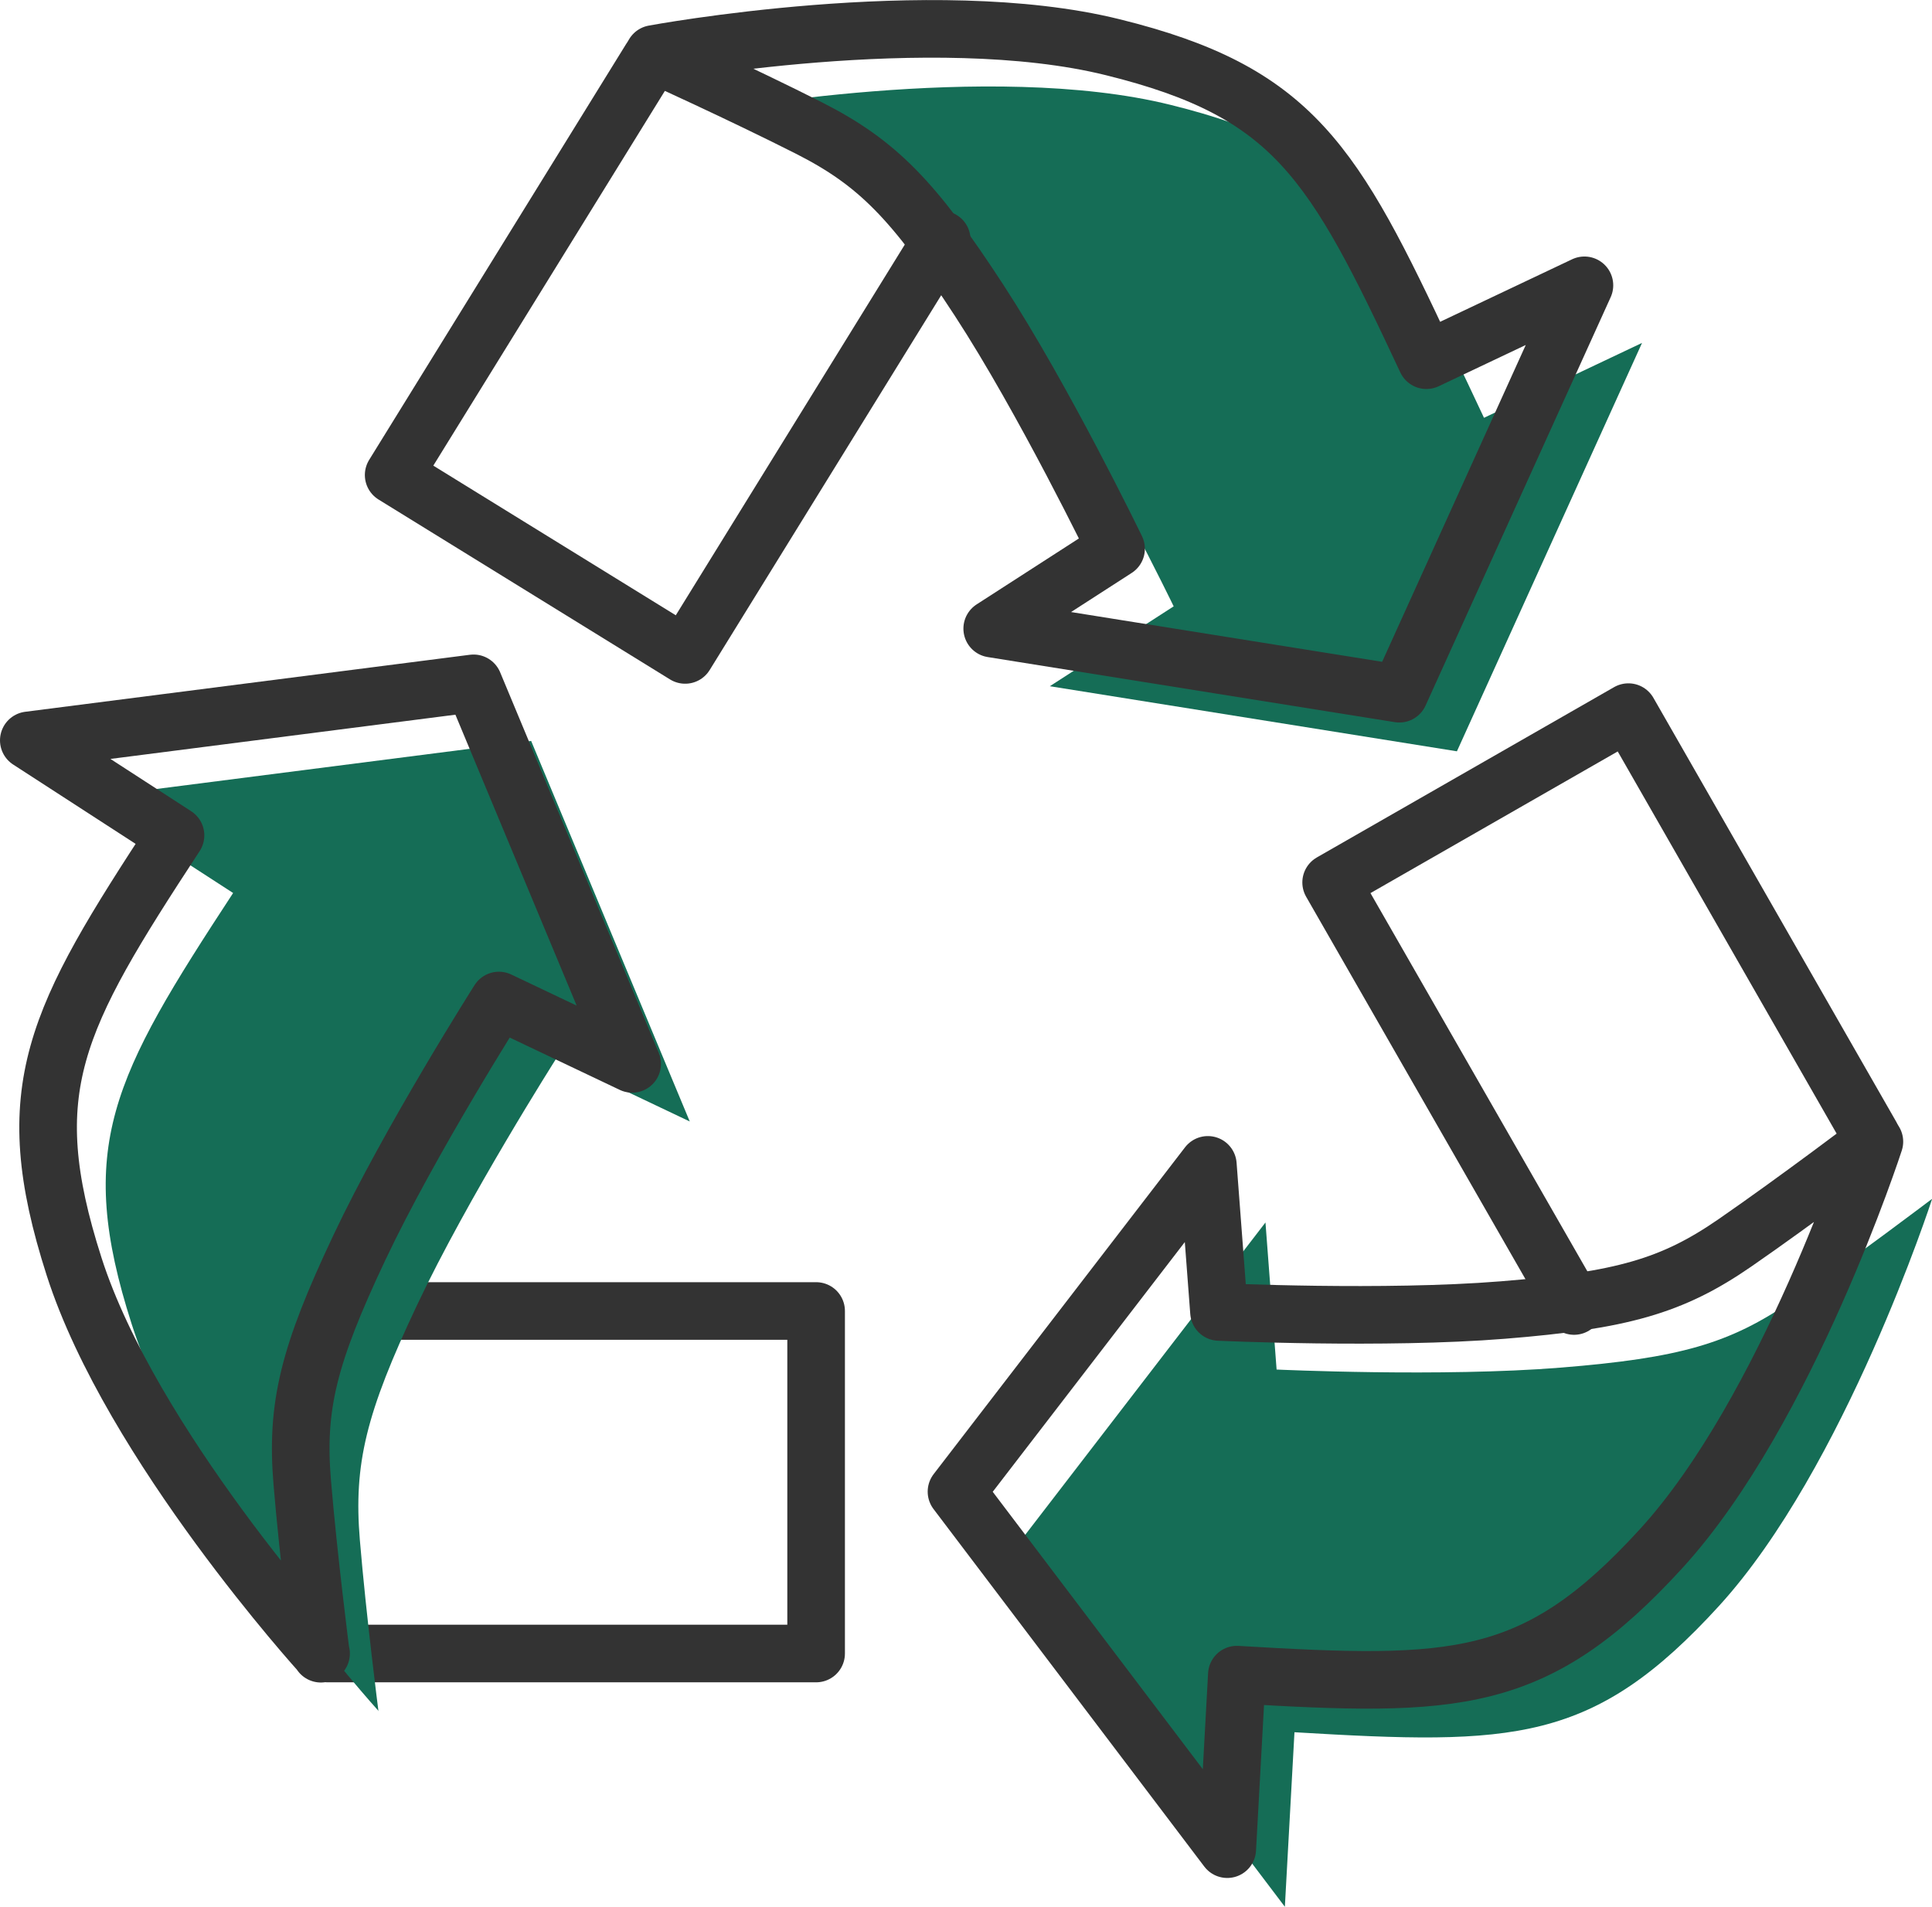
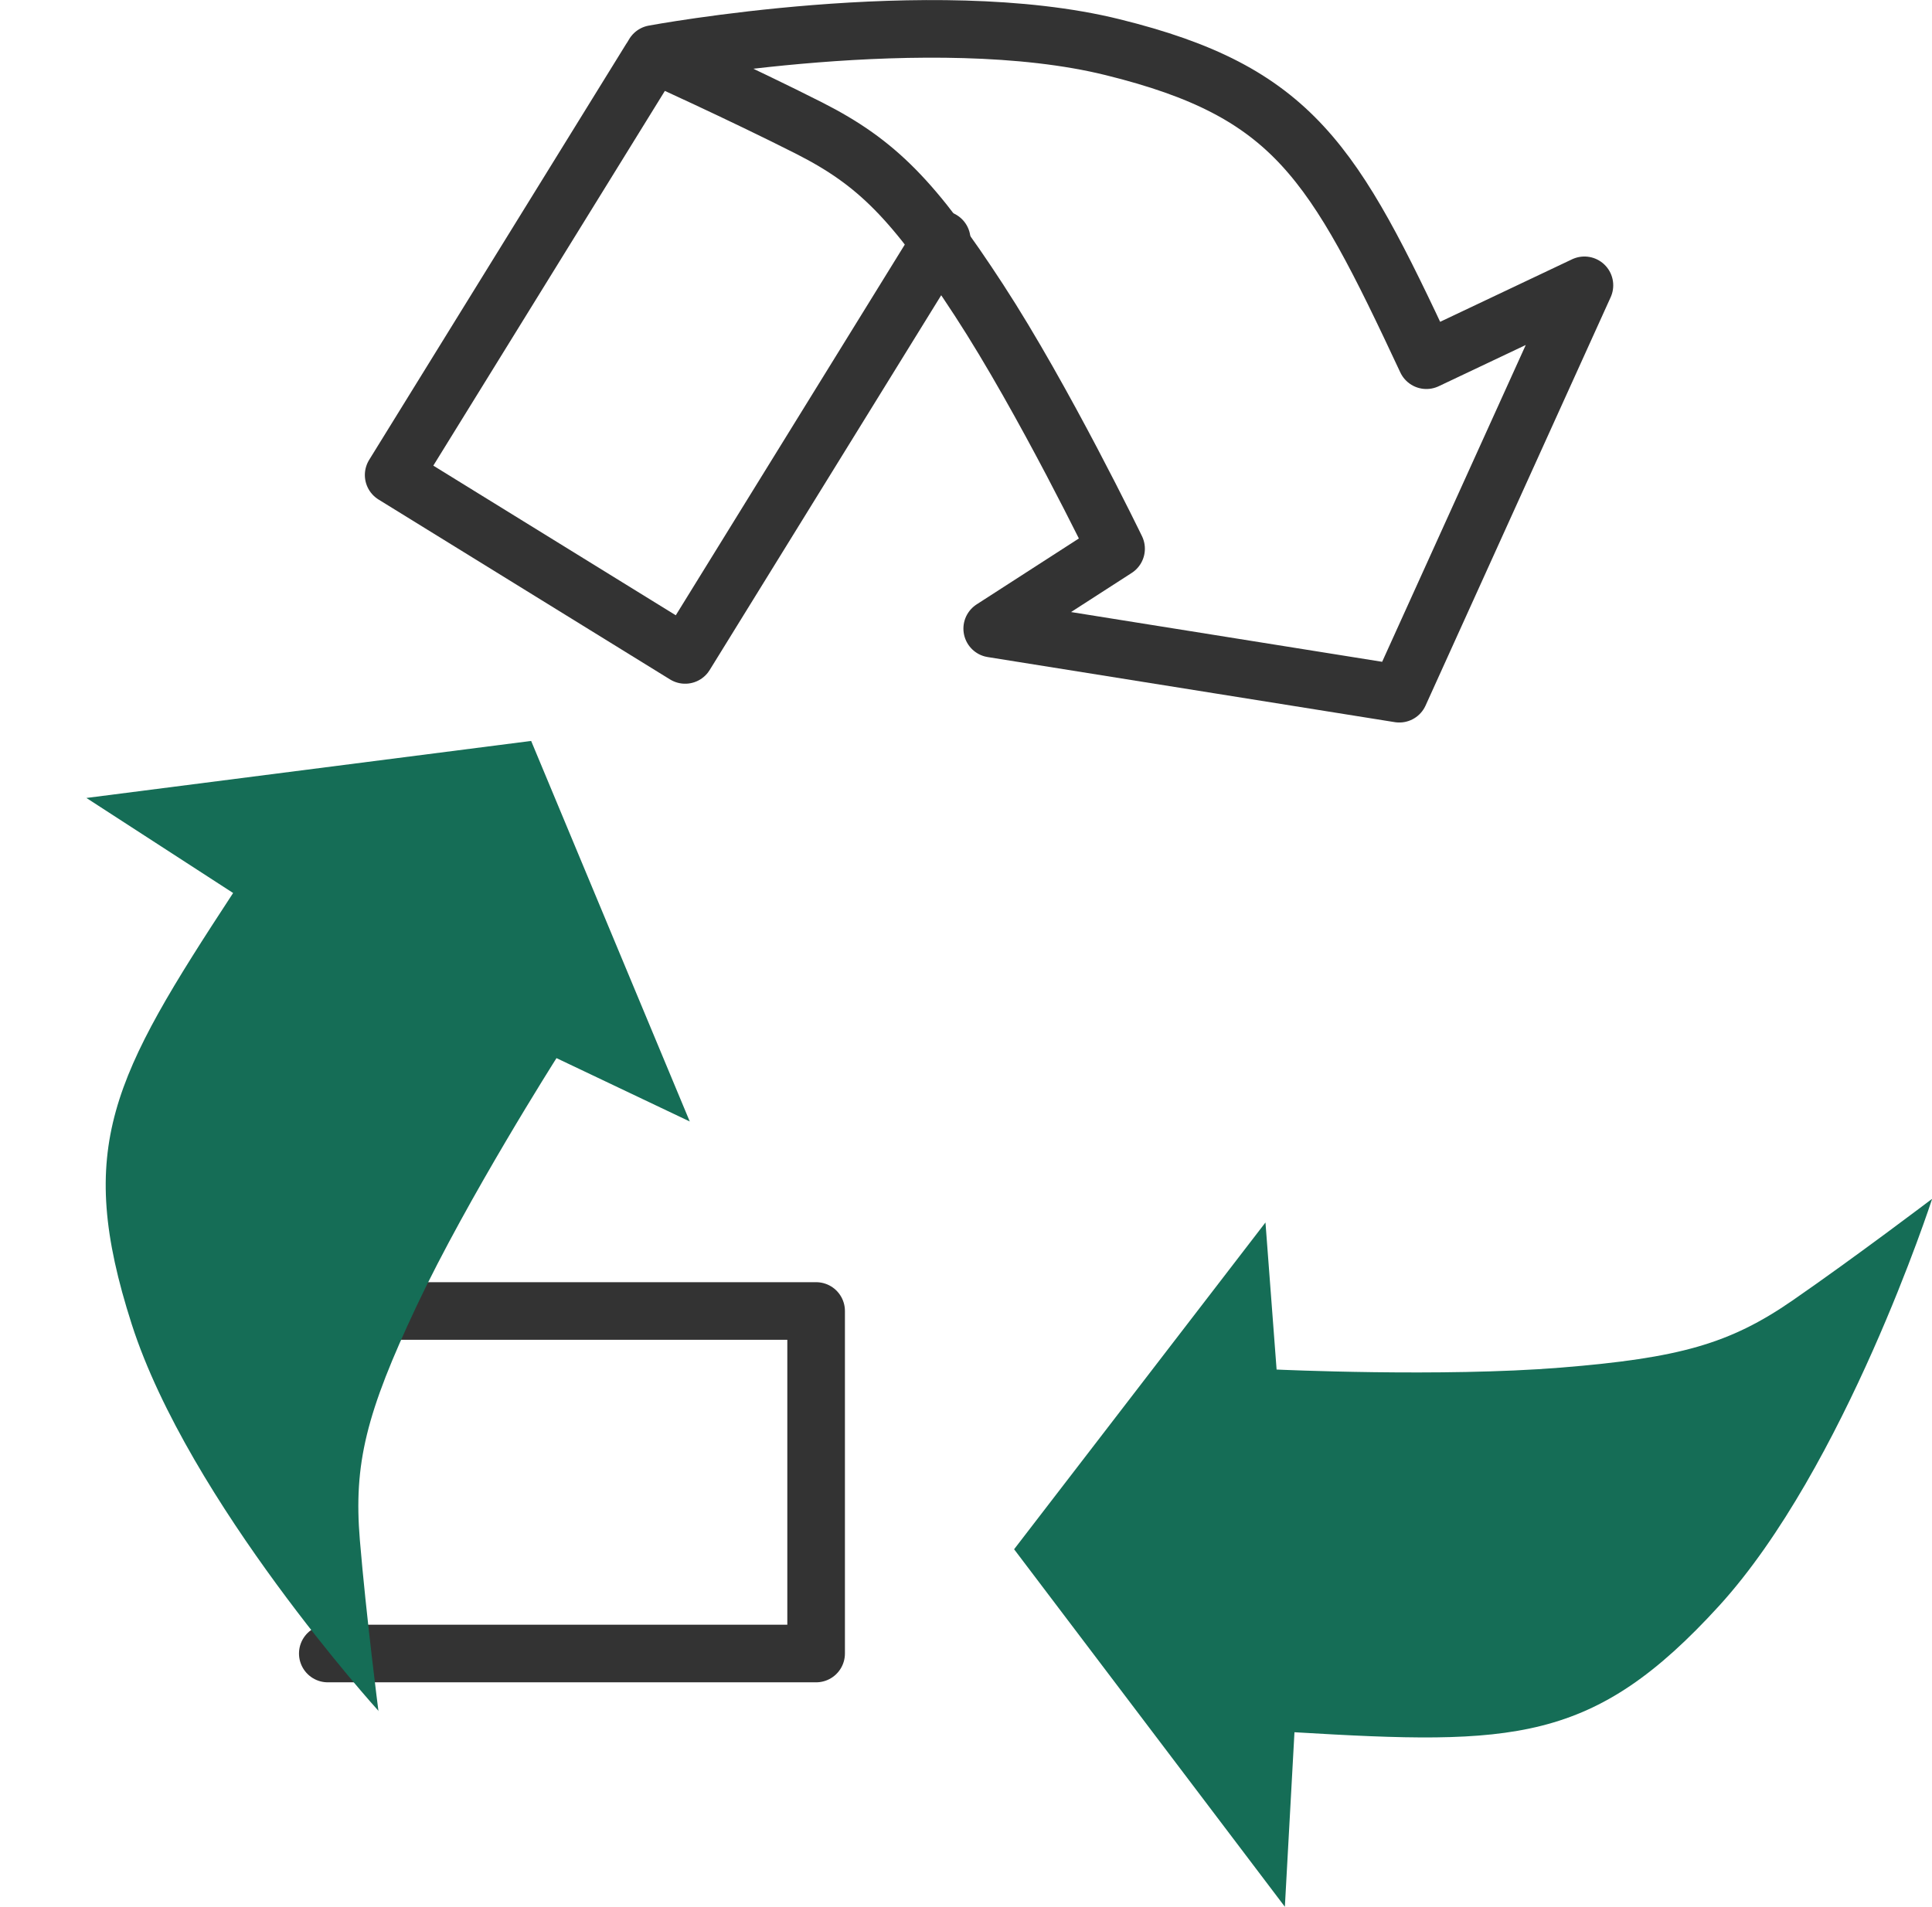
<svg xmlns="http://www.w3.org/2000/svg" id="_レイヤー_2" viewBox="0 0 100.61 99.31">
  <defs>
    <style>.cls-1{fill:none;stroke:#333;stroke-linecap:round;stroke-linejoin:round;stroke-width:3px;}.cls-2{fill:#156d56;}</style>
  </defs>
  <g id="_レイヤー_2-2">
    <polyline class="cls-1" points="17.07 68.28 42.5 68.28 42.5 86.12 17.07 86.12" />
    <path class="cls-2" d="M19.72,89.12s-9.89-10.9-12.86-20.15-.99-12.88,5.28-22.46l-7.64-4.95,23.16-2.97,8.26,19.82-6.94-3.3s-4.62,7.27-7.27,12.88-3.3,8.26-2.97,12.22,.97,8.92,.97,8.92Z" />
    <path class="cls-2" d="M100.61,62.46s-4.54,14-11.09,21.18c-6.55,7.18-10.68,7.26-22.11,6.58l-.5,9.09-14.1-18.62,13.09-17.02,.58,7.66s8.6,.4,14.79-.1c6.19-.5,8.81-1.24,12.08-3.5s7.25-5.28,7.25-5.28Z" />
-     <path class="cls-2" d="M37.05,5.81s14.47-2.69,23.9-.35c9.43,2.33,11.48,5.93,16.33,16.3l8.23-3.9-9.64,21.27-21.2-3.39,6.45-4.16s-3.75-7.75-7.14-12.95c-3.39-5.2-5.29-7.15-8.83-8.95-3.55-1.8-8.1-3.86-8.1-3.86Z" />
-     <path class="cls-1" d="M16.72,86.12s-9.89-10.9-12.86-20.15-.99-12.88,5.28-22.46l-7.64-4.95,23.16-2.97,8.26,19.82-6.94-3.3s-4.62,7.27-7.27,12.88-3.3,8.26-2.97,12.22,.97,8.92,.97,8.92Z" />
-     <polyline class="cls-1" points="81.97 68.02 69.32 45.96 84.8 37.09 97.44 59.16" />
-     <path class="cls-1" d="M97.61,59.46s-4.54,14-11.09,21.18c-6.55,7.18-10.68,7.26-22.11,6.58l-.5,9.09-14.1-18.62,13.09-17.02,.58,7.66s8.6,.4,14.79-.1c6.19-.5,8.81-1.24,12.08-3.5s7.25-5.28,7.25-5.28Z" />
    <polyline class="cls-1" points="49.04 12.48 35.68 34.11 20.5 24.74 33.87 3.1" />
    <path class="cls-1" d="M34.05,2.81s14.47-2.69,23.9-.35c9.43,2.33,11.48,5.93,16.33,16.3l8.23-3.9-9.64,21.27-21.2-3.39,6.45-4.16s-3.75-7.75-7.14-12.95c-3.39-5.2-5.29-7.15-8.83-8.95-3.55-1.8-8.1-3.86-8.1-3.86Z" />
  </g>
</svg>